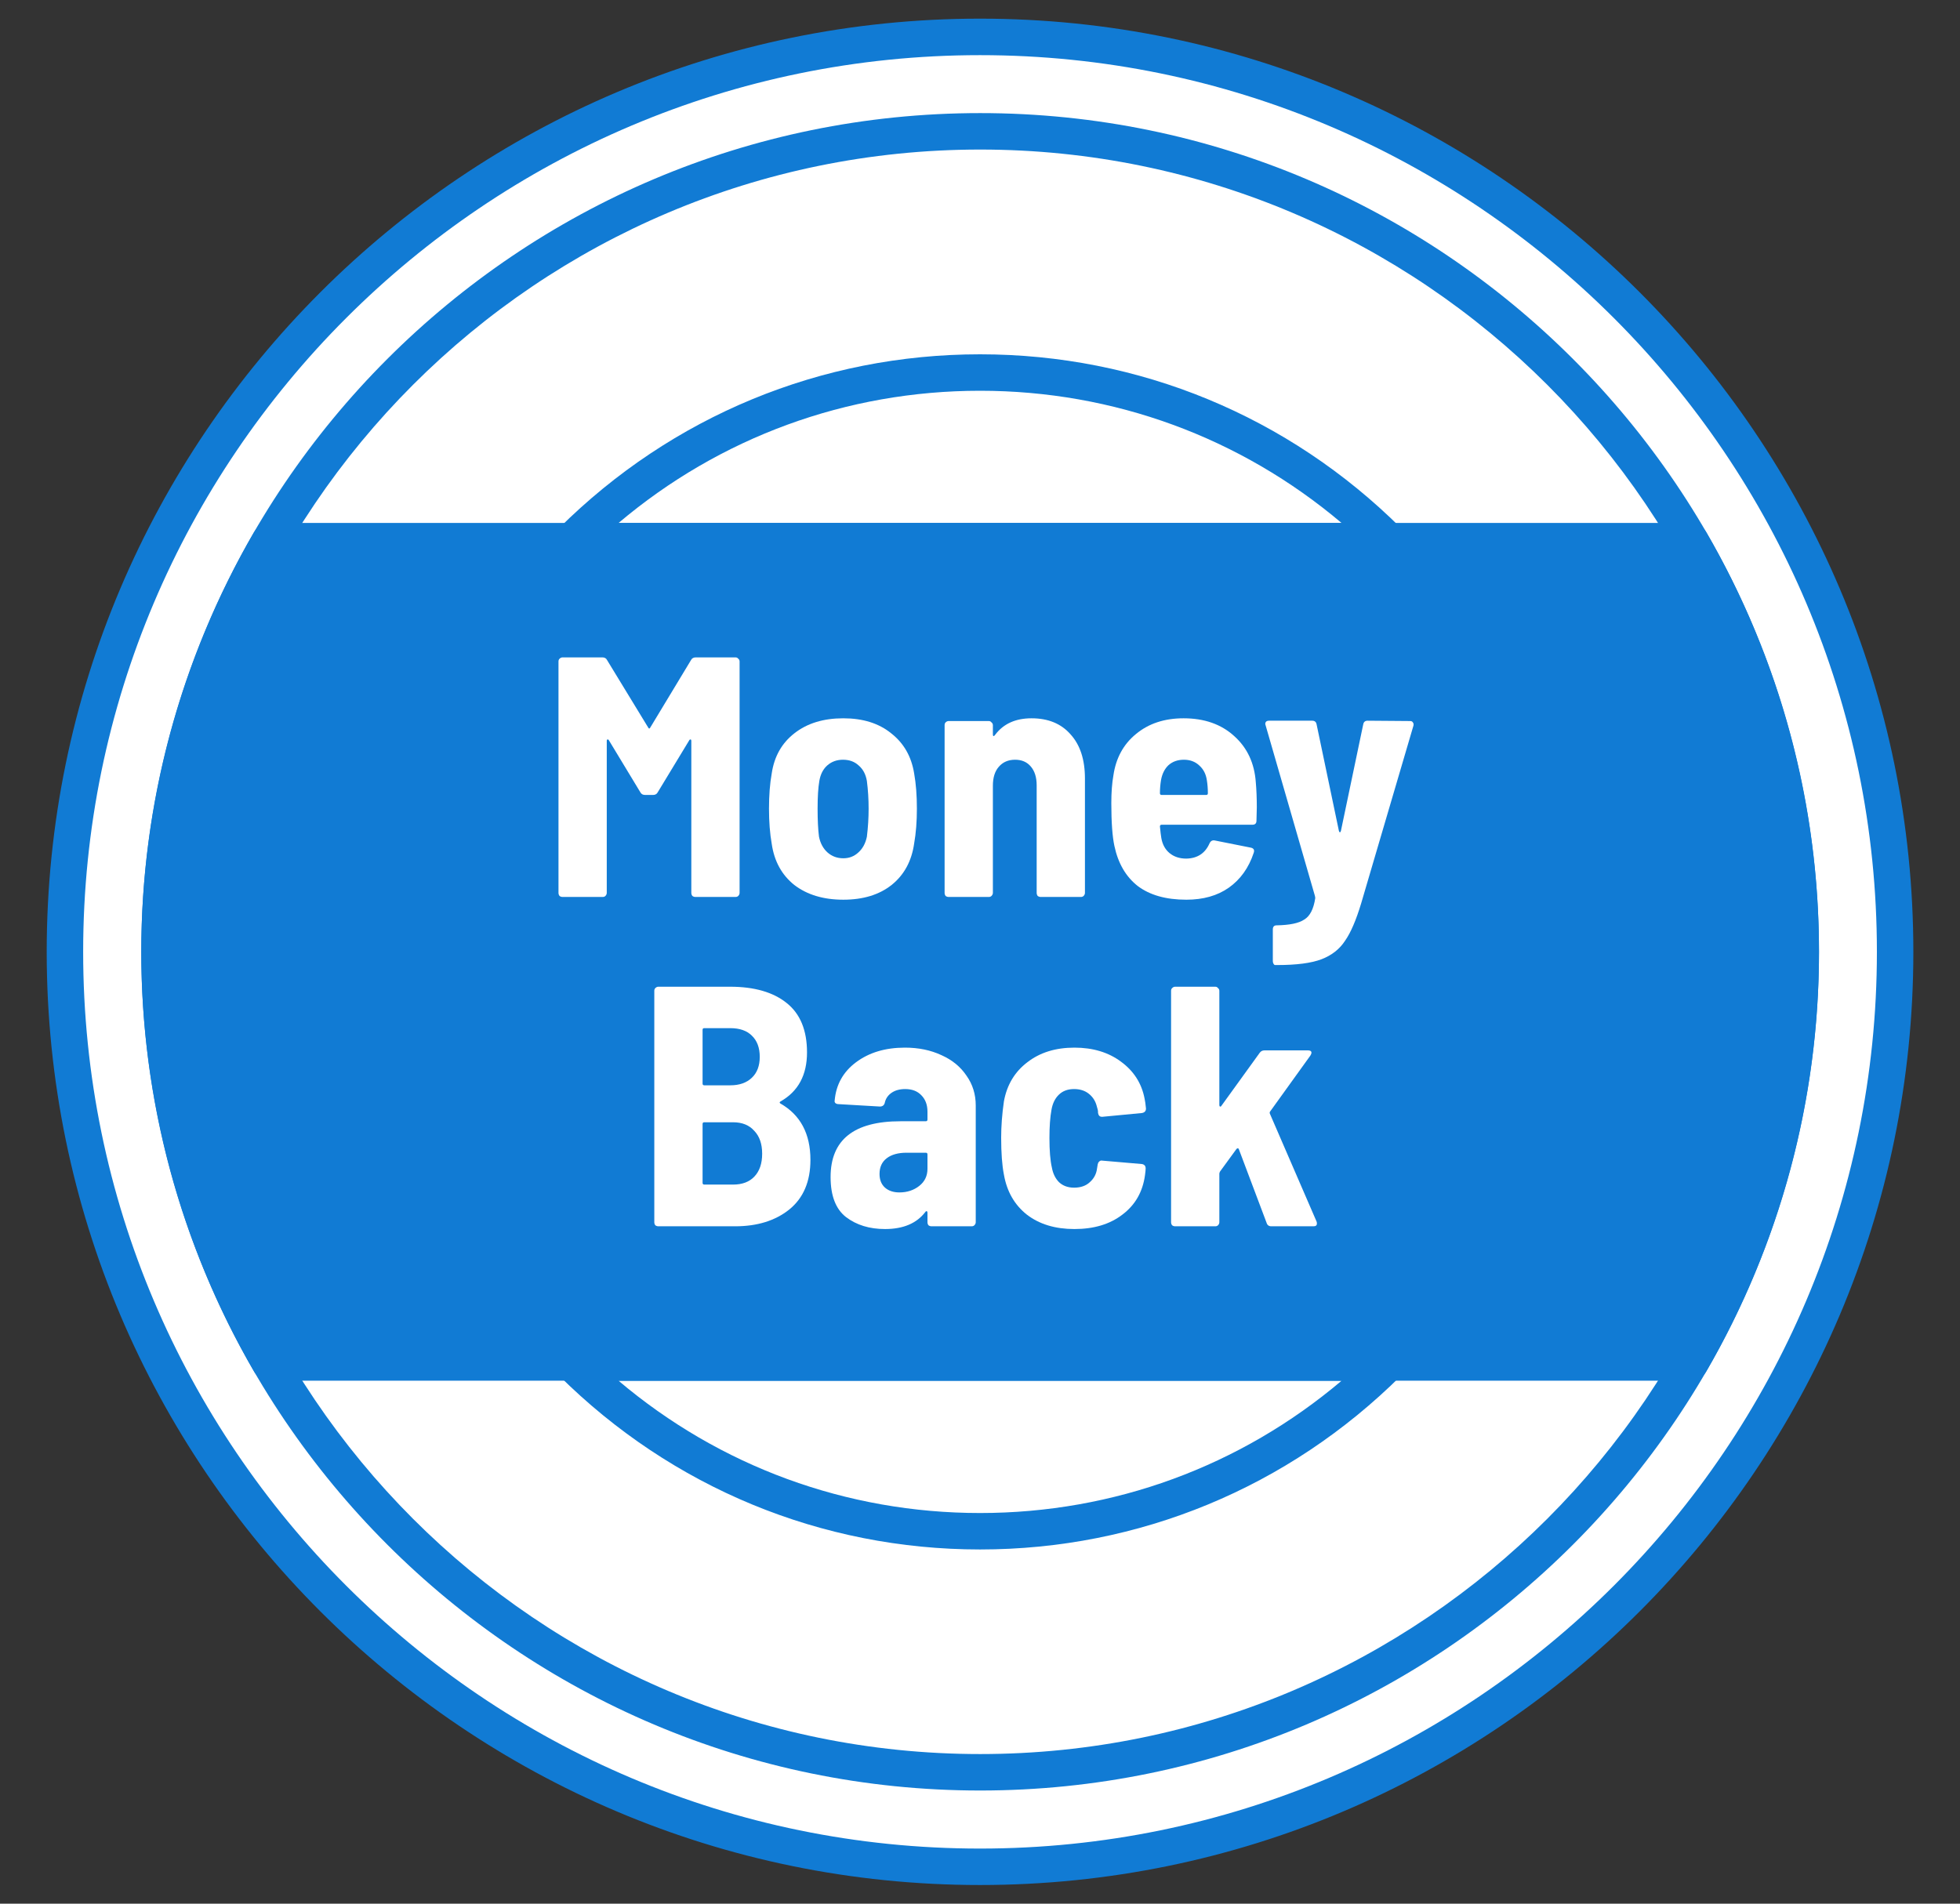
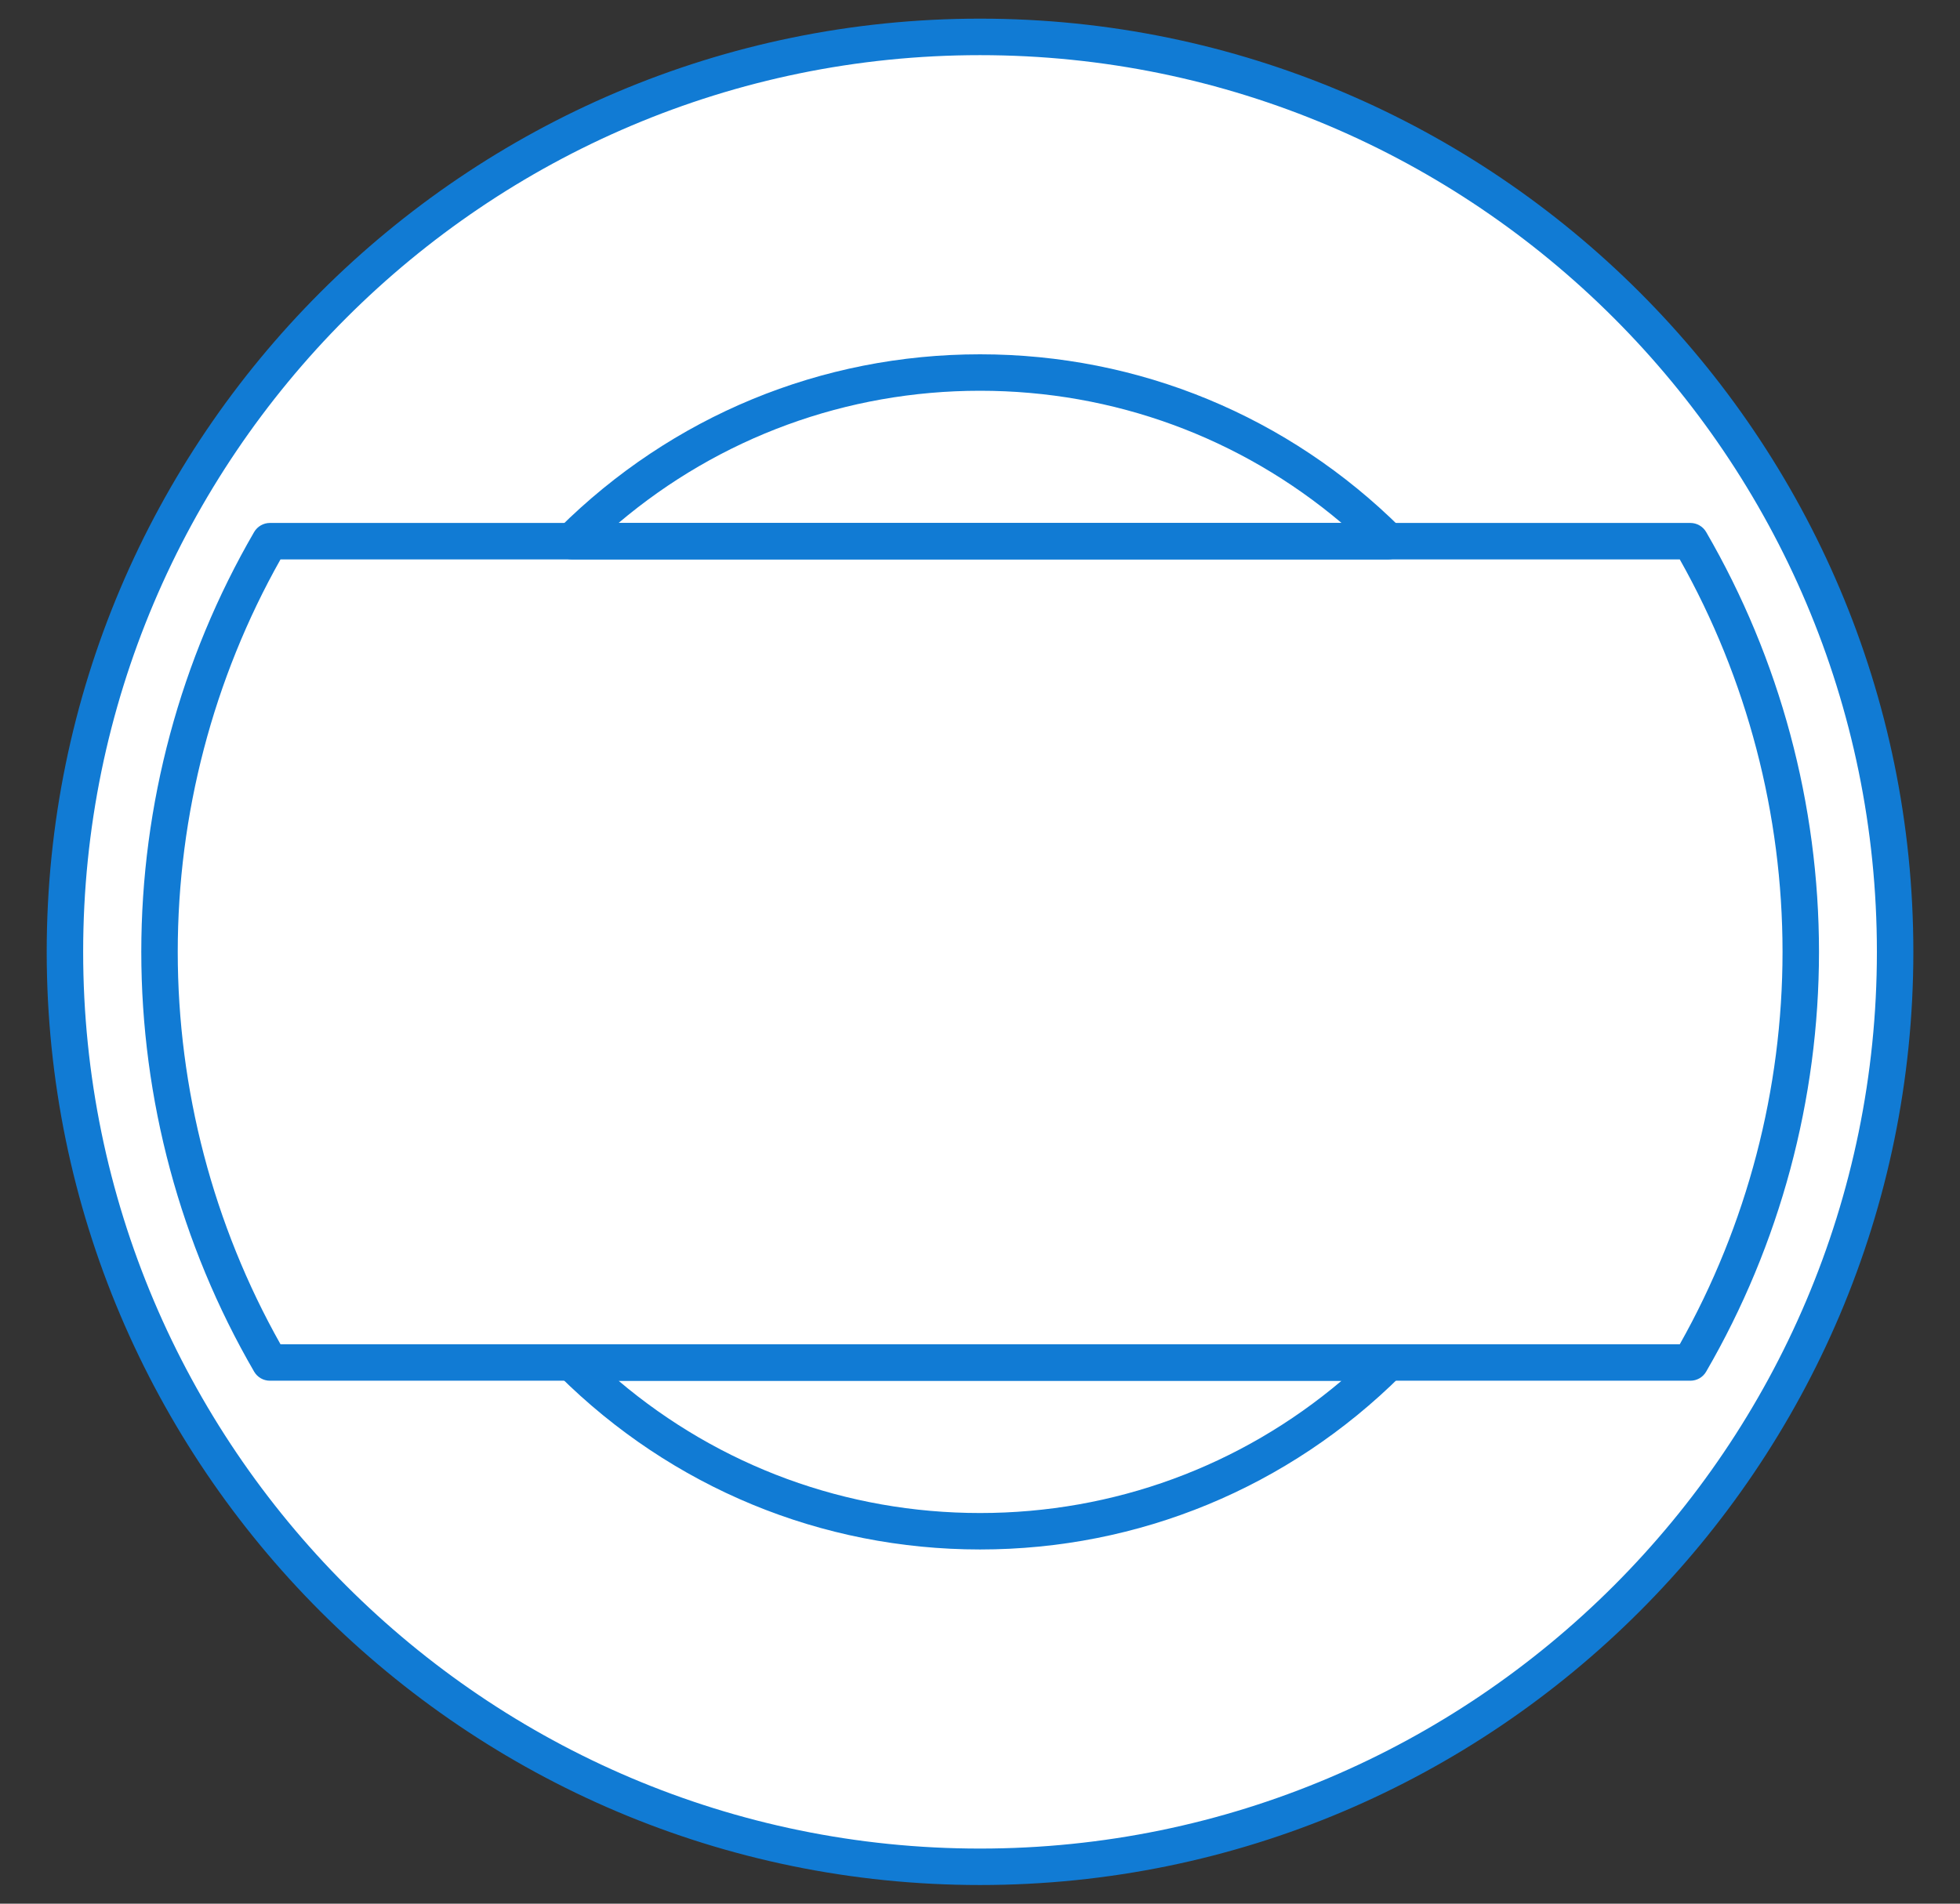
<svg xmlns="http://www.w3.org/2000/svg" width="35" height="34" viewBox="0 0 35 34" fill="none">
  <rect x="0" y="0" width="35" height="34" fill="#333333" stroke="none" />
  <g clip-path="url(#clip0_3054_2706)">
    <path d="M17.5 33.341C8.49 33.341 1.159 26.011 1.159 17C1.159 7.99 8.49 0.659 17.5 0.659C26.511 0.659 33.842 7.99 33.842 17C33.842 26.011 26.511 33.341 17.5 33.341Z" fill="white" />
    <path d="M17.498 31.654C25.592 31.654 32.153 25.094 32.153 17C32.153 8.907 25.592 2.346 17.498 2.346C9.405 2.346 2.844 8.907 2.844 17C2.844 25.094 9.405 31.654 17.498 31.654Z" fill="white" />
-     <path d="M2.844 17C2.844 19.671 3.563 22.177 4.816 24.335H30.181C31.434 22.177 32.153 19.671 32.153 17C32.153 14.33 31.434 11.824 30.181 9.666C23.635 9.666 11.364 9.666 4.816 9.666C3.563 11.824 2.844 14.33 2.844 17Z" fill="#117BD4" />
    <path d="M17.5 33.667C8.31 33.667 0.834 26.19 0.834 17C0.834 7.81 8.31 0.333 17.5 0.333C26.691 0.333 34.167 7.81 34.167 17C34.167 26.19 26.691 33.667 17.5 33.667ZM17.5 0.985C8.669 0.985 1.485 8.169 1.485 17C1.485 25.831 8.669 33.016 17.5 33.016C26.331 33.016 33.516 25.831 33.516 17C33.516 8.169 26.331 0.985 17.5 0.985Z" fill="#117BD4" />
-     <path d="M17.503 31.979C9.243 31.979 2.523 25.259 2.523 16.999C2.523 8.739 9.243 2.02 17.503 2.02C25.762 2.02 32.482 8.739 32.482 16.999C32.482 25.259 25.762 31.979 17.503 31.979ZM17.503 2.671C9.602 2.671 3.174 9.098 3.174 16.999C3.174 24.9 9.602 31.328 17.503 31.328C25.403 31.328 31.831 24.9 31.831 16.999C31.831 9.098 25.403 2.671 17.503 2.671Z" fill="#117BD4" />
    <path d="M30.185 24.66H4.82C4.704 24.66 4.597 24.599 4.538 24.498C3.22 22.227 2.523 19.634 2.523 17C2.523 14.366 3.22 11.773 4.538 9.502C4.597 9.402 4.704 9.34 4.82 9.34H30.185C30.301 9.34 30.409 9.402 30.467 9.502C31.785 11.773 32.482 14.366 32.482 17C32.482 19.634 31.785 22.227 30.467 24.498C30.409 24.599 30.301 24.66 30.185 24.66ZM5.009 24.009H29.996C31.197 21.876 31.831 19.457 31.831 17C31.831 14.543 31.197 12.124 29.996 9.991H5.009C3.808 12.124 3.174 14.543 3.174 17C3.174 19.457 3.808 21.876 5.009 24.009Z" fill="#117BD4" />
    <path d="M24.792 9.991H10.21C10.079 9.991 9.96 9.912 9.91 9.79C9.859 9.668 9.888 9.528 9.981 9.435C11.997 7.431 14.667 6.328 17.501 6.328C20.335 6.328 23.006 7.431 25.021 9.435C25.115 9.528 25.143 9.668 25.093 9.79C25.042 9.912 24.924 9.991 24.792 9.991ZM11.046 9.34H23.956C22.149 7.812 19.887 6.979 17.501 6.979C15.116 6.979 12.853 7.812 11.046 9.34Z" fill="#117BD4" />
    <path d="M17.501 27.674C14.668 27.674 11.997 26.57 9.981 24.567C9.888 24.474 9.859 24.334 9.91 24.212C9.96 24.09 10.079 24.01 10.211 24.01H24.792C24.924 24.01 25.042 24.09 25.093 24.212C25.143 24.334 25.115 24.474 25.021 24.567C23.006 26.57 20.335 27.674 17.501 27.674ZM11.046 24.661C12.853 26.19 15.116 27.023 17.501 27.023C19.887 27.023 22.149 26.19 23.956 24.661H11.046Z" fill="#117BD4" />
    <path d="M12.339 11.79C12.355 11.757 12.384 11.741 12.425 11.741H13.134C13.154 11.741 13.171 11.749 13.183 11.765C13.199 11.777 13.207 11.794 13.207 11.814V15.947C13.207 15.967 13.199 15.985 13.183 16.002C13.171 16.014 13.154 16.02 13.134 16.02H12.419C12.398 16.02 12.38 16.014 12.364 16.002C12.351 15.985 12.345 15.967 12.345 15.947V13.232C12.345 13.216 12.341 13.208 12.333 13.208C12.325 13.204 12.317 13.208 12.309 13.22L11.746 14.149C11.73 14.182 11.701 14.198 11.661 14.198H11.52C11.479 14.198 11.451 14.182 11.434 14.149L10.872 13.22C10.864 13.208 10.856 13.204 10.848 13.208C10.839 13.208 10.835 13.216 10.835 13.232V15.947C10.835 15.967 10.827 15.985 10.811 16.002C10.799 16.014 10.782 16.02 10.762 16.02H10.047C10.026 16.02 10.008 16.014 9.992 16.002C9.979 15.985 9.973 15.967 9.973 15.947V11.814C9.973 11.794 9.979 11.777 9.992 11.765C10.008 11.749 10.026 11.741 10.047 11.741H10.756C10.797 11.741 10.825 11.757 10.841 11.79L11.575 12.994C11.587 13.018 11.6 13.018 11.612 12.994L12.339 11.79Z" fill="white" />
    <path d="M15.059 16.069C14.704 16.069 14.413 15.981 14.184 15.806C13.96 15.627 13.826 15.382 13.781 15.072C13.748 14.885 13.732 14.675 13.732 14.443C13.732 14.206 13.748 13.996 13.781 13.813C13.826 13.511 13.96 13.273 14.184 13.098C14.413 12.918 14.704 12.829 15.059 12.829C15.409 12.829 15.694 12.918 15.915 13.098C16.139 13.273 16.275 13.511 16.324 13.813C16.357 13.996 16.373 14.206 16.373 14.443C16.373 14.671 16.357 14.879 16.324 15.066C16.279 15.38 16.145 15.627 15.921 15.806C15.7 15.981 15.413 16.069 15.059 16.069ZM15.059 15.329C15.165 15.329 15.254 15.294 15.328 15.225C15.405 15.156 15.456 15.062 15.48 14.944C15.501 14.773 15.511 14.606 15.511 14.443C15.511 14.276 15.501 14.111 15.48 13.948C15.46 13.829 15.411 13.738 15.334 13.672C15.26 13.603 15.167 13.569 15.053 13.569C14.943 13.569 14.849 13.603 14.771 13.672C14.698 13.738 14.651 13.829 14.631 13.948C14.61 14.07 14.6 14.235 14.6 14.443C14.6 14.646 14.608 14.814 14.625 14.944C14.649 15.062 14.7 15.156 14.777 15.225C14.855 15.294 14.949 15.329 15.059 15.329Z" fill="white" />
-     <path d="M18.42 12.829C18.718 12.829 18.95 12.925 19.117 13.116C19.288 13.304 19.374 13.566 19.374 13.905V15.947C19.374 15.967 19.366 15.985 19.35 16.002C19.337 16.014 19.321 16.02 19.301 16.02H18.585C18.565 16.02 18.547 16.014 18.53 16.002C18.518 15.985 18.512 15.967 18.512 15.947V14.027C18.512 13.884 18.477 13.772 18.408 13.691C18.339 13.609 18.245 13.569 18.127 13.569C18.005 13.569 17.907 13.611 17.834 13.697C17.764 13.778 17.73 13.89 17.73 14.033V15.947C17.73 15.967 17.721 15.985 17.705 16.002C17.693 16.014 17.677 16.02 17.656 16.02H16.941C16.921 16.02 16.902 16.014 16.886 16.002C16.874 15.985 16.868 15.967 16.868 15.947V12.951C16.868 12.931 16.874 12.914 16.886 12.902C16.902 12.886 16.921 12.878 16.941 12.878H17.656C17.677 12.878 17.693 12.886 17.705 12.902C17.721 12.914 17.73 12.931 17.73 12.951V13.122C17.73 13.134 17.734 13.143 17.742 13.147C17.75 13.147 17.76 13.139 17.772 13.122C17.919 12.927 18.135 12.829 18.42 12.829Z" fill="white" />
    <path d="M22.425 13.972C22.437 14.107 22.443 14.255 22.443 14.418L22.437 14.657C22.437 14.706 22.413 14.73 22.364 14.73H20.744C20.724 14.73 20.713 14.74 20.713 14.761C20.722 14.854 20.73 14.924 20.738 14.968C20.758 15.083 20.807 15.172 20.885 15.237C20.966 15.303 21.066 15.335 21.184 15.335C21.384 15.331 21.522 15.239 21.6 15.06C21.62 15.019 21.651 15.003 21.692 15.011L22.34 15.14C22.388 15.152 22.405 15.182 22.388 15.231C22.299 15.5 22.15 15.708 21.942 15.855C21.738 15.998 21.486 16.069 21.184 16.069C20.821 16.069 20.532 15.987 20.316 15.824C20.104 15.657 19.966 15.419 19.9 15.109C19.864 14.942 19.845 14.687 19.845 14.345C19.845 14.149 19.858 13.984 19.882 13.85C19.927 13.54 20.061 13.293 20.285 13.11C20.51 12.923 20.793 12.829 21.135 12.829C21.506 12.829 21.808 12.935 22.04 13.147C22.272 13.355 22.401 13.63 22.425 13.972ZM21.141 13.569C21.031 13.569 20.94 13.601 20.866 13.666C20.797 13.732 20.752 13.821 20.732 13.935C20.72 14.009 20.713 14.086 20.713 14.168C20.713 14.188 20.724 14.198 20.744 14.198H21.539C21.559 14.198 21.569 14.188 21.569 14.168C21.569 14.086 21.563 14.009 21.551 13.935C21.535 13.825 21.49 13.738 21.416 13.672C21.343 13.603 21.251 13.569 21.141 13.569Z" fill="white" />
    <path d="M22.772 17.236C22.759 17.236 22.749 17.228 22.741 17.212C22.733 17.2 22.729 17.183 22.729 17.163V16.601C22.729 16.552 22.751 16.527 22.796 16.527C23.029 16.523 23.194 16.489 23.291 16.423C23.393 16.362 23.458 16.234 23.487 16.038L23.481 16.002L22.601 12.957L22.594 12.933C22.594 12.892 22.617 12.872 22.662 12.872H23.432C23.477 12.872 23.503 12.894 23.511 12.939L23.909 14.84C23.913 14.856 23.919 14.864 23.927 14.864C23.935 14.864 23.941 14.856 23.945 14.84L24.343 12.939C24.351 12.894 24.377 12.872 24.422 12.872L25.18 12.878C25.205 12.878 25.221 12.886 25.229 12.902C25.241 12.914 25.245 12.933 25.241 12.957L24.306 16.136C24.216 16.434 24.121 16.656 24.019 16.802C23.921 16.953 23.78 17.063 23.597 17.133C23.414 17.202 23.151 17.236 22.808 17.236H22.772Z" fill="white" />
-     <path d="M14.472 20.716C14.472 21.104 14.345 21.399 14.093 21.603C13.844 21.802 13.522 21.902 13.127 21.902H11.757C11.737 21.902 11.719 21.896 11.702 21.884C11.69 21.868 11.684 21.849 11.684 21.829V17.697C11.684 17.676 11.69 17.66 11.702 17.648C11.719 17.631 11.737 17.623 11.757 17.623H13.035C13.471 17.623 13.809 17.721 14.05 17.916C14.29 18.108 14.411 18.401 14.411 18.797C14.411 19.2 14.254 19.492 13.94 19.671C13.919 19.683 13.917 19.695 13.934 19.708C14.292 19.911 14.472 20.248 14.472 20.716ZM12.576 18.363C12.556 18.363 12.546 18.373 12.546 18.393V19.353C12.546 19.373 12.556 19.384 12.576 19.384H13.041C13.204 19.384 13.332 19.339 13.426 19.249C13.52 19.16 13.567 19.035 13.567 18.876C13.567 18.713 13.52 18.587 13.426 18.497C13.337 18.408 13.208 18.363 13.041 18.363H12.576ZM13.09 21.157C13.253 21.157 13.379 21.11 13.469 21.016C13.563 20.918 13.61 20.782 13.61 20.606C13.61 20.431 13.563 20.294 13.469 20.197C13.379 20.095 13.253 20.044 13.09 20.044H12.576C12.556 20.044 12.546 20.054 12.546 20.075V21.126C12.546 21.146 12.556 21.157 12.576 21.157H13.09Z" fill="white" />
-     <path d="M16.159 18.711C16.403 18.711 16.621 18.756 16.813 18.846C17.004 18.931 17.153 19.054 17.259 19.212C17.369 19.367 17.424 19.545 17.424 19.744V21.829C17.424 21.849 17.416 21.868 17.399 21.884C17.387 21.896 17.371 21.902 17.351 21.902H16.635C16.615 21.902 16.597 21.896 16.58 21.884C16.568 21.868 16.562 21.849 16.562 21.829V21.658C16.562 21.645 16.558 21.637 16.55 21.633C16.542 21.629 16.533 21.633 16.525 21.645C16.37 21.849 16.13 21.951 15.804 21.951C15.527 21.951 15.294 21.88 15.107 21.737C14.924 21.595 14.832 21.356 14.832 21.022C14.832 20.358 15.248 20.026 16.079 20.026H16.531C16.552 20.026 16.562 20.015 16.562 19.995V19.854C16.562 19.732 16.525 19.634 16.452 19.561C16.383 19.488 16.287 19.451 16.165 19.451C16.067 19.451 15.985 19.473 15.92 19.518C15.855 19.563 15.814 19.624 15.798 19.702C15.786 19.742 15.757 19.763 15.712 19.763L14.973 19.72C14.952 19.72 14.934 19.714 14.918 19.702C14.905 19.689 14.901 19.673 14.905 19.653C14.93 19.372 15.056 19.145 15.284 18.974C15.517 18.799 15.808 18.711 16.159 18.711ZM16.061 21.297C16.199 21.297 16.317 21.258 16.415 21.181C16.513 21.104 16.562 21.002 16.562 20.875V20.619C16.562 20.598 16.552 20.588 16.531 20.588H16.189C16.038 20.588 15.92 20.621 15.835 20.686C15.749 20.751 15.706 20.845 15.706 20.967C15.706 21.073 15.739 21.154 15.804 21.212C15.869 21.269 15.955 21.297 16.061 21.297Z" fill="white" />
    <path d="M19.186 21.951C18.844 21.951 18.561 21.866 18.337 21.694C18.116 21.519 17.98 21.281 17.927 20.979C17.894 20.812 17.878 20.592 17.878 20.319C17.878 20.115 17.894 19.899 17.927 19.671C17.98 19.378 18.119 19.145 18.343 18.974C18.567 18.799 18.848 18.711 19.186 18.711C19.516 18.711 19.794 18.795 20.018 18.962C20.246 19.129 20.387 19.349 20.439 19.622C20.448 19.659 20.456 19.718 20.464 19.799C20.464 19.844 20.439 19.871 20.391 19.879L19.688 19.946H19.675C19.639 19.946 19.616 19.924 19.608 19.879C19.608 19.85 19.606 19.83 19.602 19.818C19.594 19.785 19.586 19.757 19.578 19.732C19.553 19.651 19.506 19.583 19.437 19.53C19.368 19.477 19.282 19.451 19.18 19.451C19.07 19.451 18.98 19.483 18.911 19.549C18.842 19.614 18.797 19.704 18.777 19.818C18.752 19.952 18.74 20.121 18.74 20.325C18.74 20.549 18.754 20.724 18.783 20.851C18.803 20.961 18.846 21.049 18.911 21.114C18.98 21.179 19.07 21.212 19.18 21.212C19.298 21.212 19.392 21.179 19.461 21.114C19.535 21.049 19.578 20.967 19.59 20.869L19.602 20.796C19.606 20.775 19.614 20.759 19.627 20.747C19.643 20.731 19.661 20.724 19.681 20.729L20.391 20.79C20.436 20.798 20.458 20.824 20.458 20.869C20.458 20.894 20.454 20.934 20.446 20.991C20.405 21.289 20.27 21.523 20.042 21.694C19.818 21.866 19.533 21.951 19.186 21.951Z" fill="white" />
    <path d="M20.986 21.902C20.965 21.902 20.947 21.896 20.931 21.884C20.918 21.868 20.912 21.849 20.912 21.829V17.697C20.912 17.676 20.918 17.66 20.931 17.648C20.947 17.631 20.965 17.623 20.986 17.623H21.701C21.721 17.623 21.738 17.631 21.75 17.648C21.766 17.66 21.774 17.676 21.774 17.697V19.738C21.774 19.75 21.778 19.759 21.786 19.763C21.795 19.767 21.803 19.763 21.811 19.75L22.495 18.803C22.516 18.774 22.544 18.76 22.581 18.76H23.358C23.398 18.76 23.419 18.774 23.419 18.803C23.419 18.815 23.413 18.831 23.4 18.852L22.679 19.854C22.671 19.867 22.671 19.881 22.679 19.897L23.51 21.817C23.514 21.825 23.516 21.837 23.516 21.853C23.516 21.886 23.496 21.902 23.455 21.902H22.703C22.659 21.902 22.63 21.882 22.618 21.841L22.123 20.527C22.119 20.515 22.112 20.509 22.104 20.509C22.096 20.509 22.088 20.513 22.08 20.521L21.786 20.924C21.778 20.941 21.774 20.953 21.774 20.961V21.829C21.774 21.849 21.766 21.868 21.75 21.884C21.738 21.896 21.721 21.902 21.701 21.902H20.986Z" fill="white" />
  </g>
  <defs>
    <clipPath id="clip0_3054_2706">
      <rect width="33.333" height="33.333" fill="white" transform="translate(0.834 0.333)" />
    </clipPath>
  </defs>
</svg>